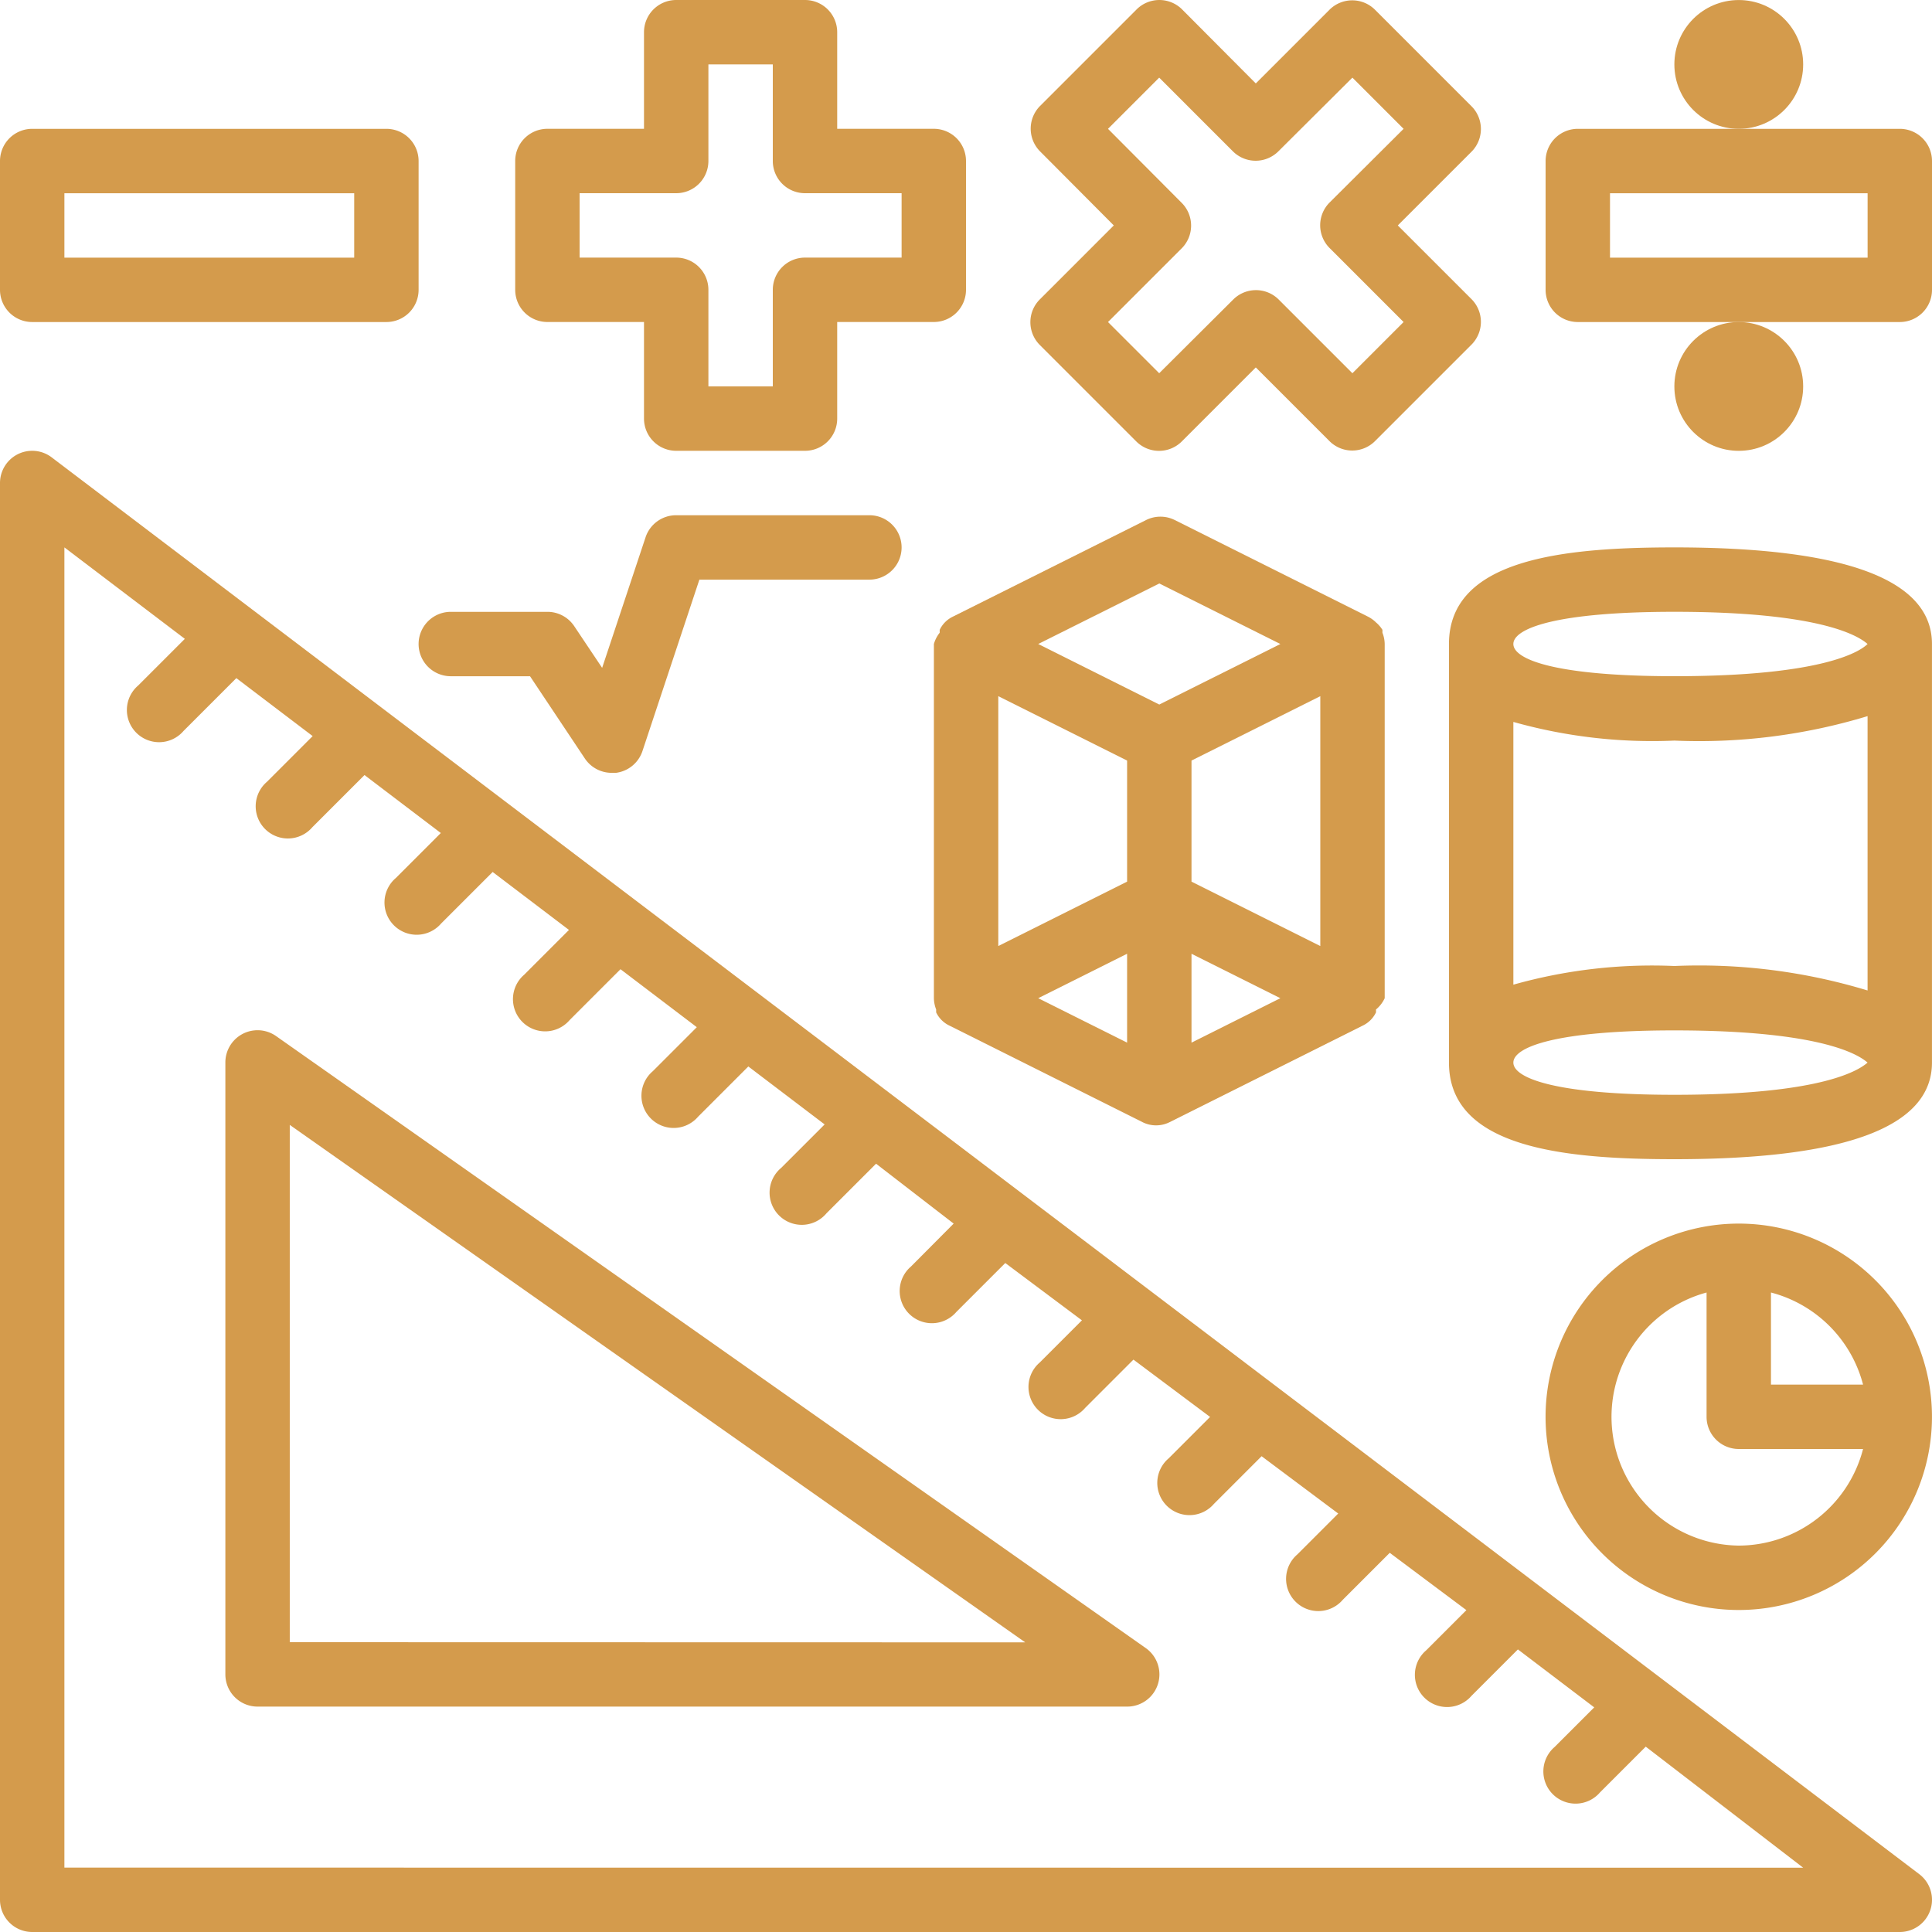
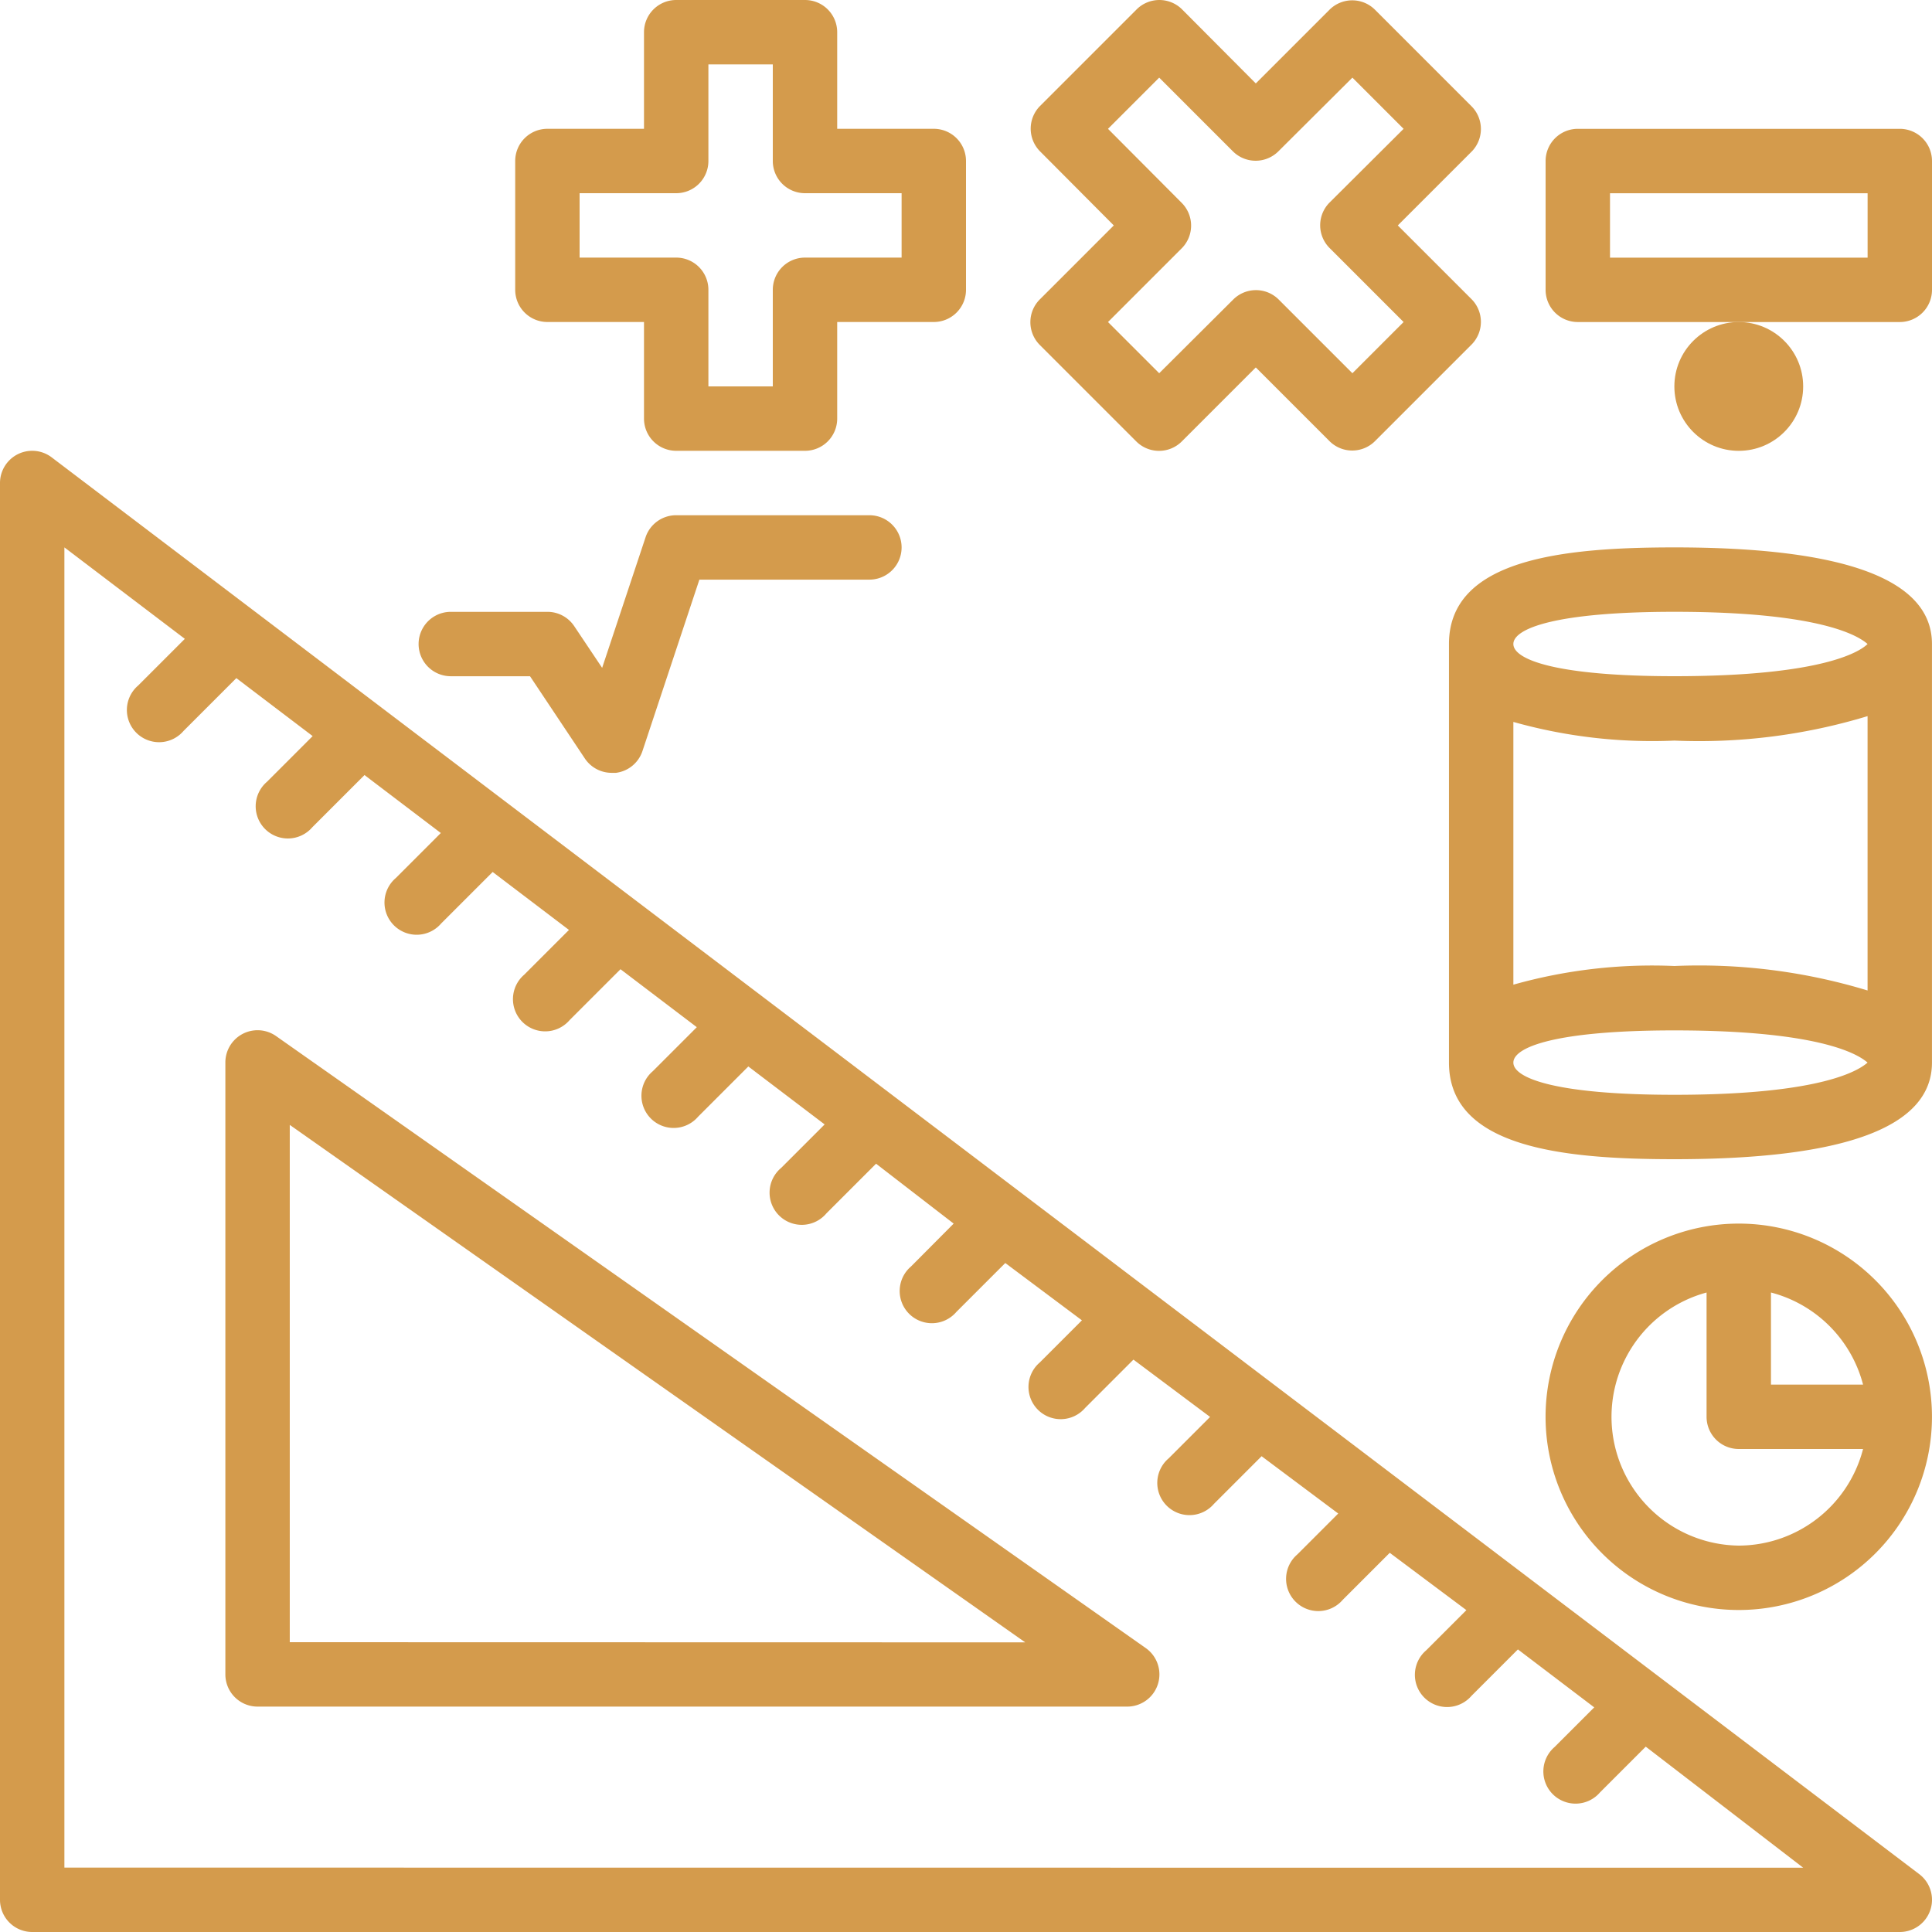
<svg xmlns="http://www.w3.org/2000/svg" width="60" height="60" viewBox="0 0 60 60">
  <defs>
    <clipPath id="a">
      <rect width="60" height="60" transform="translate(1108 3786)" fill="#d49b4c" stroke="#707070" stroke-width="1" />
    </clipPath>
  </defs>
  <g transform="translate(-1108 -3786)" clip-path="url(#a)">
    <g transform="translate(1108 3786)">
      <path d="M61.933,62.866l-58-44a1,1,0,0,0-1.6.8v44a1,1,0,0,0,1,1h58a1,1,0,0,0,.6-1.8Zm-57.6-.2v-41l3.74,2.84-1.45,1.45a1,1,0,1,0,1.41,1.41l1.64-1.64,2.37,1.8-1.42,1.42a1,1,0,1,0,1.41,1.41l1.62-1.62,2.37,1.8-1.4,1.4a1,1,0,1,0,1.41,1.41l1.6-1.6,2.37,1.8-1.39,1.39a1,1,0,1,0,1.41,1.41l1.58-1.58,2.37,1.8-1.37,1.37a1,1,0,1,0,1.41,1.41l1.56-1.56,2.37,1.8-1.35,1.35A1,1,0,1,0,28,42.346l1.54-1.54,2.41,1.86L30.623,44a1,1,0,1,0,1.41,1.41l1.52-1.52,2.38,1.78-1.31,1.31a1,1,0,1,0,1.41,1.41l1.5-1.5,2.38,1.78-1.29,1.29a1,1,0,1,0,1.41,1.41l1.48-1.48,2.38,1.78-1.27,1.27a1,1,0,1,0,1.41,1.41l1.46-1.46,2.38,1.78-1.25,1.25a1,1,0,1,0,1.41,1.41l1.44-1.44,2.37,1.8-1.23,1.23a1,1,0,1,0,1.41,1.41l1.42-1.42,4.89,3.76Z" transform="translate(-2.333 -4.666)" fill="#d49b4c" />
      <path d="M39.079,58.845l-27-19a1,1,0,0,0-1.58.82v19a1,1,0,0,0,1,1h27a1,1,0,0,0,.58-1.82Zm-26.58-.18V42.6l22.84,16.07Z" transform="translate(-3.5 -7.665)" fill="#d49b4c" />
      <path d="M39.956,13.043l3,3a1,1,0,0,0,1.41,0l2.3-2.3,2.29,2.29a1,1,0,0,0,1.41,0l3-3a1,1,0,0,0,0-1.41l-2.29-2.29,2.29-2.29a1,1,0,0,0,0-1.41l-3-3a1,1,0,0,0-1.41,0l-2.29,2.29-2.29-2.3a1,1,0,0,0-1.41,0l-3,3a1,1,0,0,0,0,1.41l2.29,2.3-2.29,2.29a1,1,0,0,0-.01,1.42Zm4.41-3a1,1,0,0,0,0-1.41l-2.29-2.3,1.59-1.59,2.29,2.29a1,1,0,0,0,1.41,0l2.3-2.29,1.59,1.59-2.3,2.29a1,1,0,0,0,0,1.41l2.3,2.3-1.59,1.59-2.29-2.29a1,1,0,0,0-1.41,0l-2.3,2.29-1.59-1.59Z" transform="translate(-7.666 -2.332)" fill="#d49b4c" />
      <path d="M69.832,25.166c0-2-2.69-3-8-3-3.46,0-7,.36-7,3v13c0,2.64,3.54,3,7,3,5.31,0,8-1,8-3Zm-8-1c4.69,0,5.77.8,6,1-.2.2-1.29,1-6,1-3.69,0-5-.52-5-1S58.143,24.166,61.833,24.166Zm0,15c-3.69,0-5-.52-5-1s1.31-1,5-1c4.69,0,5.77.8,6,1C67.6,38.366,66.522,39.166,61.833,39.166Zm6-3.24a18,18,0,0,0-6-.76,15.89,15.89,0,0,0-5,.58v-8.16a15.89,15.89,0,0,0,5,.58,18,18,0,0,0,6-.76Z" transform="translate(-9.833 -5.166)" fill="#d49b4c" />
      <path d="M59.333,13h10a1,1,0,0,0,1-1V8a1,1,0,0,0-1-1h-10a1,1,0,0,0-1,1v4A1,1,0,0,0,59.333,13Zm1-4h8v2h-8Z" transform="translate(-10.333 -2.999)" fill="#d49b4c" />
-       <path d="M3.333,13h11a1,1,0,0,0,1-1V8a1,1,0,0,0-1-1h-11a1,1,0,0,0-1,1v4a1,1,0,0,0,1,1Zm1-4h9v2h-9Z" transform="translate(-2.333 -2.999)" fill="#d49b4c" />
      <path d="M22,12.333h3v3a1,1,0,0,0,1,1h4a1,1,0,0,0,1-1v-3h3a1,1,0,0,0,1-1v-4a1,1,0,0,0-1-1H31v-3a1,1,0,0,0-1-1H26a1,1,0,0,0-1,1v3H22a1,1,0,0,0-1,1v4A1,1,0,0,0,22,12.333Zm1-4h3a1,1,0,0,0,1-1v-3h2v3a1,1,0,0,0,1,1h3v2H30a1,1,0,0,0-1,1v3H27v-3a1,1,0,0,0-1-1H23Z" transform="translate(-5 -2.333)" fill="#d49b4c" />
-       <circle cx="2" cy="2" r="2" transform="translate(51.999 0.001)" fill="#d49b4c" />
      <circle cx="2" cy="2" r="2" transform="translate(51.999 10.001)" fill="#d49b4c" />
      <path d="M64.332,46.666a6,6,0,1,0,6,6A6,6,0,0,0,64.332,46.666Zm0,10a4,4,0,0,1-1-7.86v3.86a1,1,0,0,0,1,1h3.86A4,4,0,0,1,64.332,56.666Zm1-5v-2.86a4,4,0,0,1,2.86,2.86Z" transform="translate(-10.333 -8.666)" fill="#d49b4c" />
      <path d="M18.5,26h2.46l1.7,2.55a1,1,0,0,0,.84.45h.13a1,1,0,0,0,.82-.67L26.22,23H31.5a1,1,0,1,0,0-2h-6a1,1,0,0,0-.95.68L23.2,25.74l-.87-1.3A1,1,0,0,0,21.5,24h-3a1,1,0,0,0,0,2Z" transform="translate(-4.5 -4.999)" fill="#d49b4c" />
-       <path d="M49.9,24.337a1,1,0,0,0-.25-.18l-6-3a1,1,0,0,0-.89,0l-6,3a.872.872,0,0,0-.41.41v.09a1,1,0,0,0-.18.35v11a1,1,0,0,0,.07.35v.09a.872.872,0,0,0,.41.41l6,3a.94.94,0,0,0,.84,0l6-3a.872.872,0,0,0,.41-.41v-.09a1,1,0,0,0,.27-.35v-11a1,1,0,0,0-.07-.35v-.09a1,1,0,0,0-.2-.23Zm-7.73,13.05-2.76-1.38,2.76-1.38Zm0-5-4,2v-7.76l4,2Zm1-5.5-3.76-1.88,3.76-1.88,3.76,1.88Zm1,10.5v-2.76l2.76,1.38Zm4-3-4-2v-3.76l4-2Z" transform="translate(-7.167 -5.007)" fill="#d49b4c" />
    </g>
  </g>
</svg>